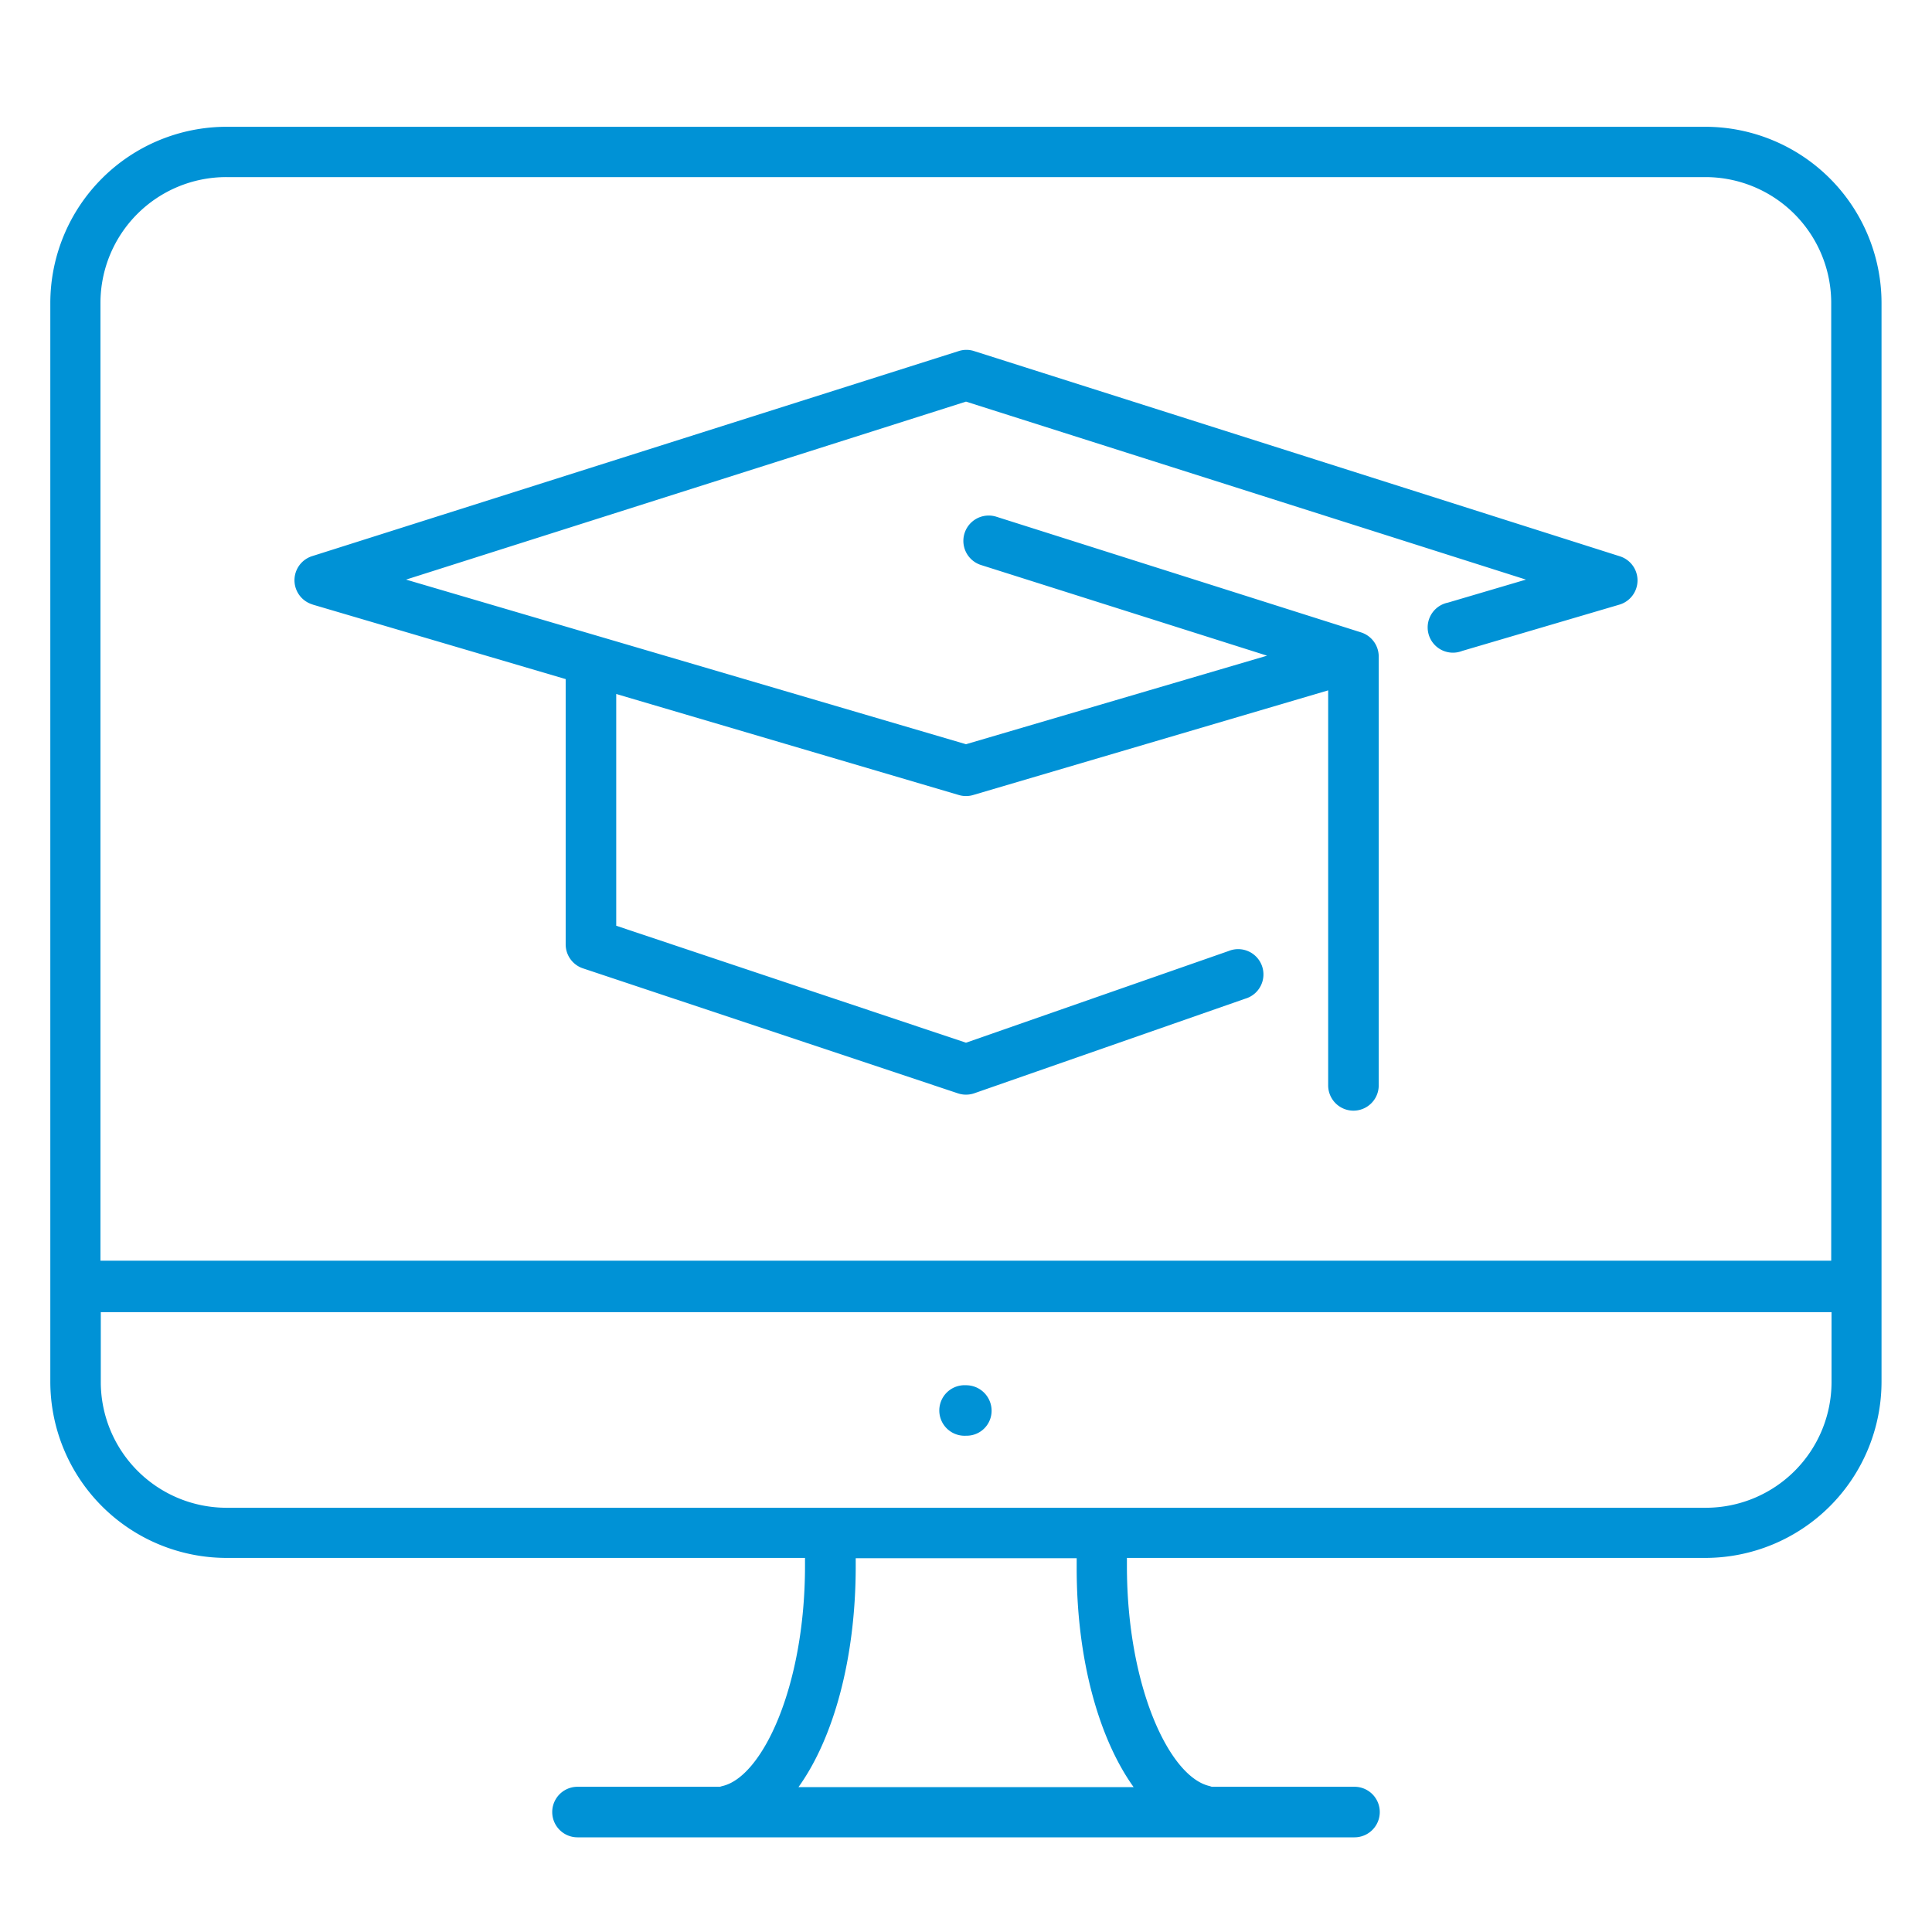
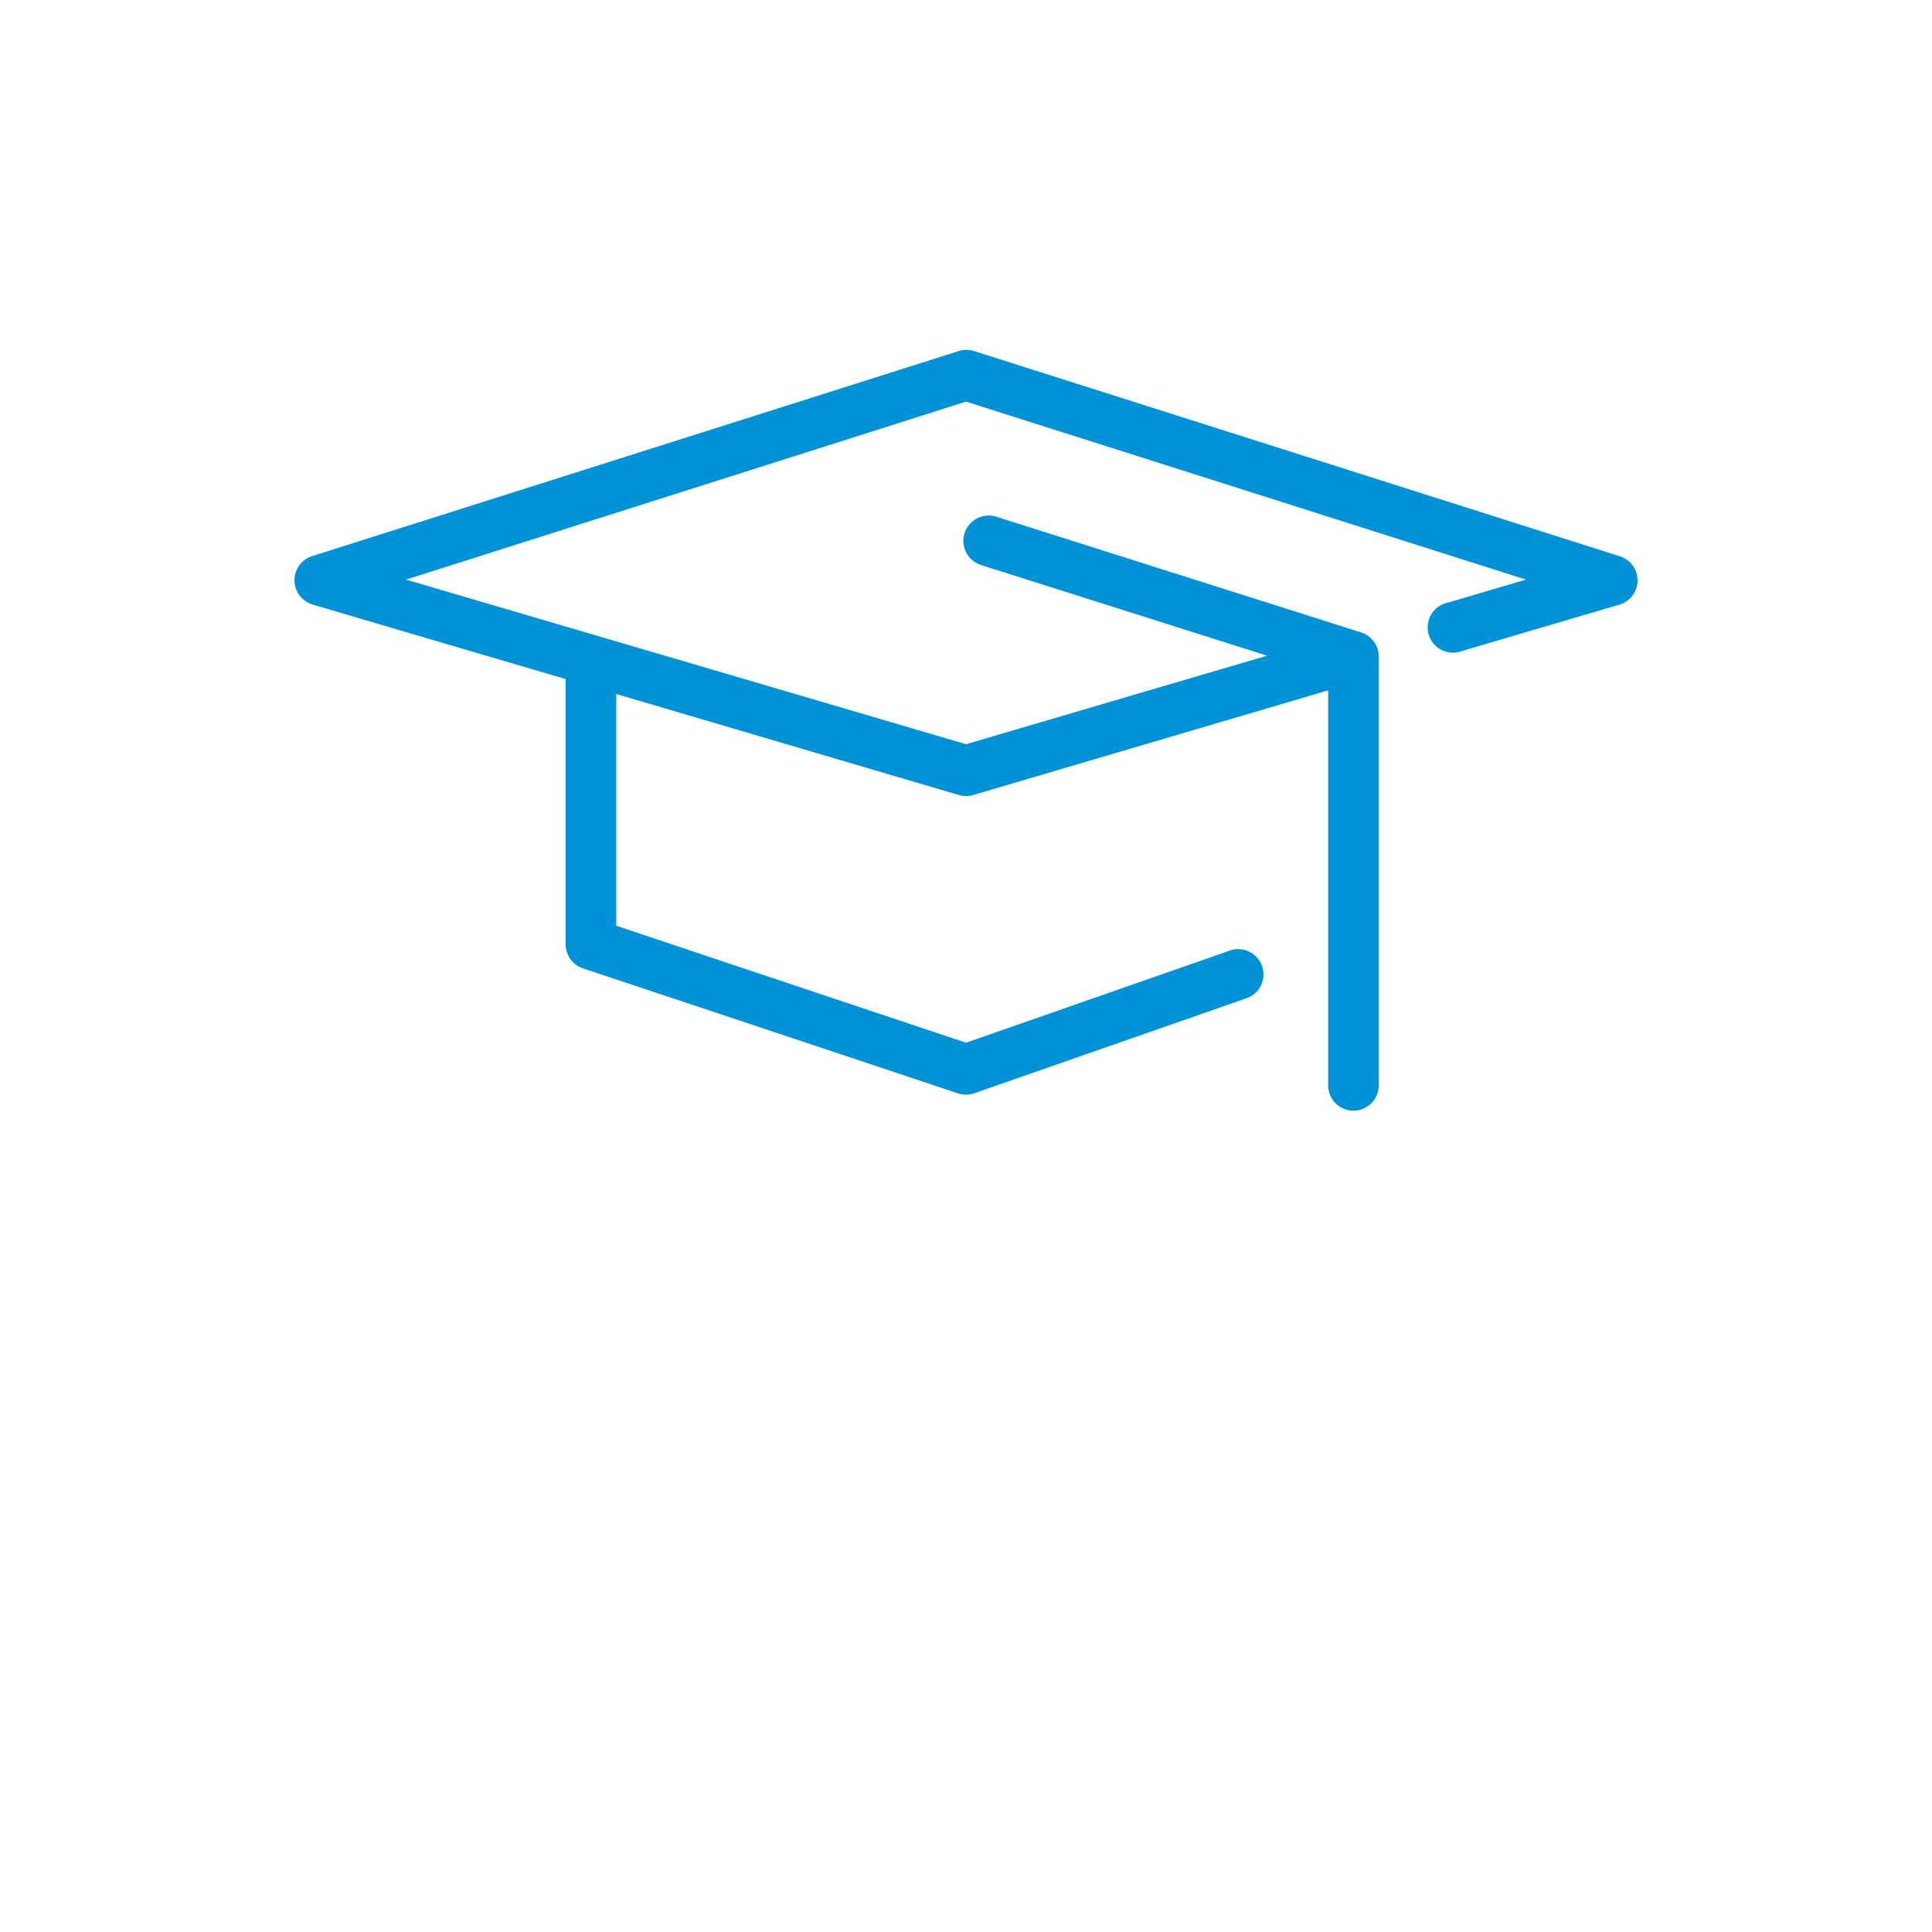
<svg xmlns="http://www.w3.org/2000/svg" id="Ñëîé_1" data-name="Ñëîé 1" viewBox="0 0 240 240">
  <defs>
    <style>.cls-1{fill:#0092d6;}</style>
  </defs>
  <title>Consultancy- Trainingen</title>
-   <path class="cls-1" d="M28.13,193.53H100c0,.34,0,.68,0,1,0,15-5.33,26.27-10.31,27.35l-.26.08H71.74a3.14,3.14,0,1,0,0,6.28h96.52a3.14,3.14,0,1,0,0-6.28H150.53l-.27-.09c-5-1.13-10.27-12.38-10.27-27.34,0-.34,0-.68,0-1h71.86a21.91,21.91,0,0,0,21.88-21.89v-134a21.91,21.91,0,0,0-21.88-21.89H28.13A21.91,21.91,0,0,0,6.25,37.63v134A21.91,21.91,0,0,0,28.13,193.53ZM140.82,222H99.19c4.36-6.07,7.11-16,7.11-27.43,0-.34,0-.68,0-1h27.45c0,.34,0,.68,0,1C133.71,206,136.46,215.9,140.82,222ZM28.13,22H211.87a15.63,15.63,0,0,1,15.61,15.61v119h-215v-119A15.63,15.63,0,0,1,28.13,22ZM12.52,163h215v8.69a15.63,15.63,0,0,1-15.61,15.61H28.13a15.63,15.63,0,0,1-15.61-15.61Z" />
-   <path class="cls-1" d="M120,178.35h.09a3.1,3.1,0,0,0,3.09-3.14,3.17,3.17,0,0,0-3.18-3.13,3.14,3.14,0,1,0,0,6.27Z" />
  <path class="cls-1" d="M38.83,75.1l31.44,9.26v32.93a3.14,3.14,0,0,0,2.14,3L119,135.82a3.17,3.17,0,0,0,2,0l33.69-11.76a3.14,3.14,0,1,0-2.07-5.92L120,129.53,76.55,115V86.21l42.56,12.55a3.11,3.11,0,0,0,1.78,0l44.1-13v49.07a3.14,3.14,0,0,0,6.28,0V81.56a3.15,3.15,0,0,0-2.19-3L123.77,64.19a3.14,3.14,0,1,0-1.9,6L157.4,81.45l-37.4,11L50.44,72,120,49.89,189.56,72l-9.69,2.86a3.14,3.14,0,1,0,1.77,6l19.53-5.75a3.14,3.14,0,0,0,.07-6L121,43.61a3.08,3.08,0,0,0-1.9,0L38.76,69.09a3.14,3.14,0,0,0,.07,6Z" />
</svg>